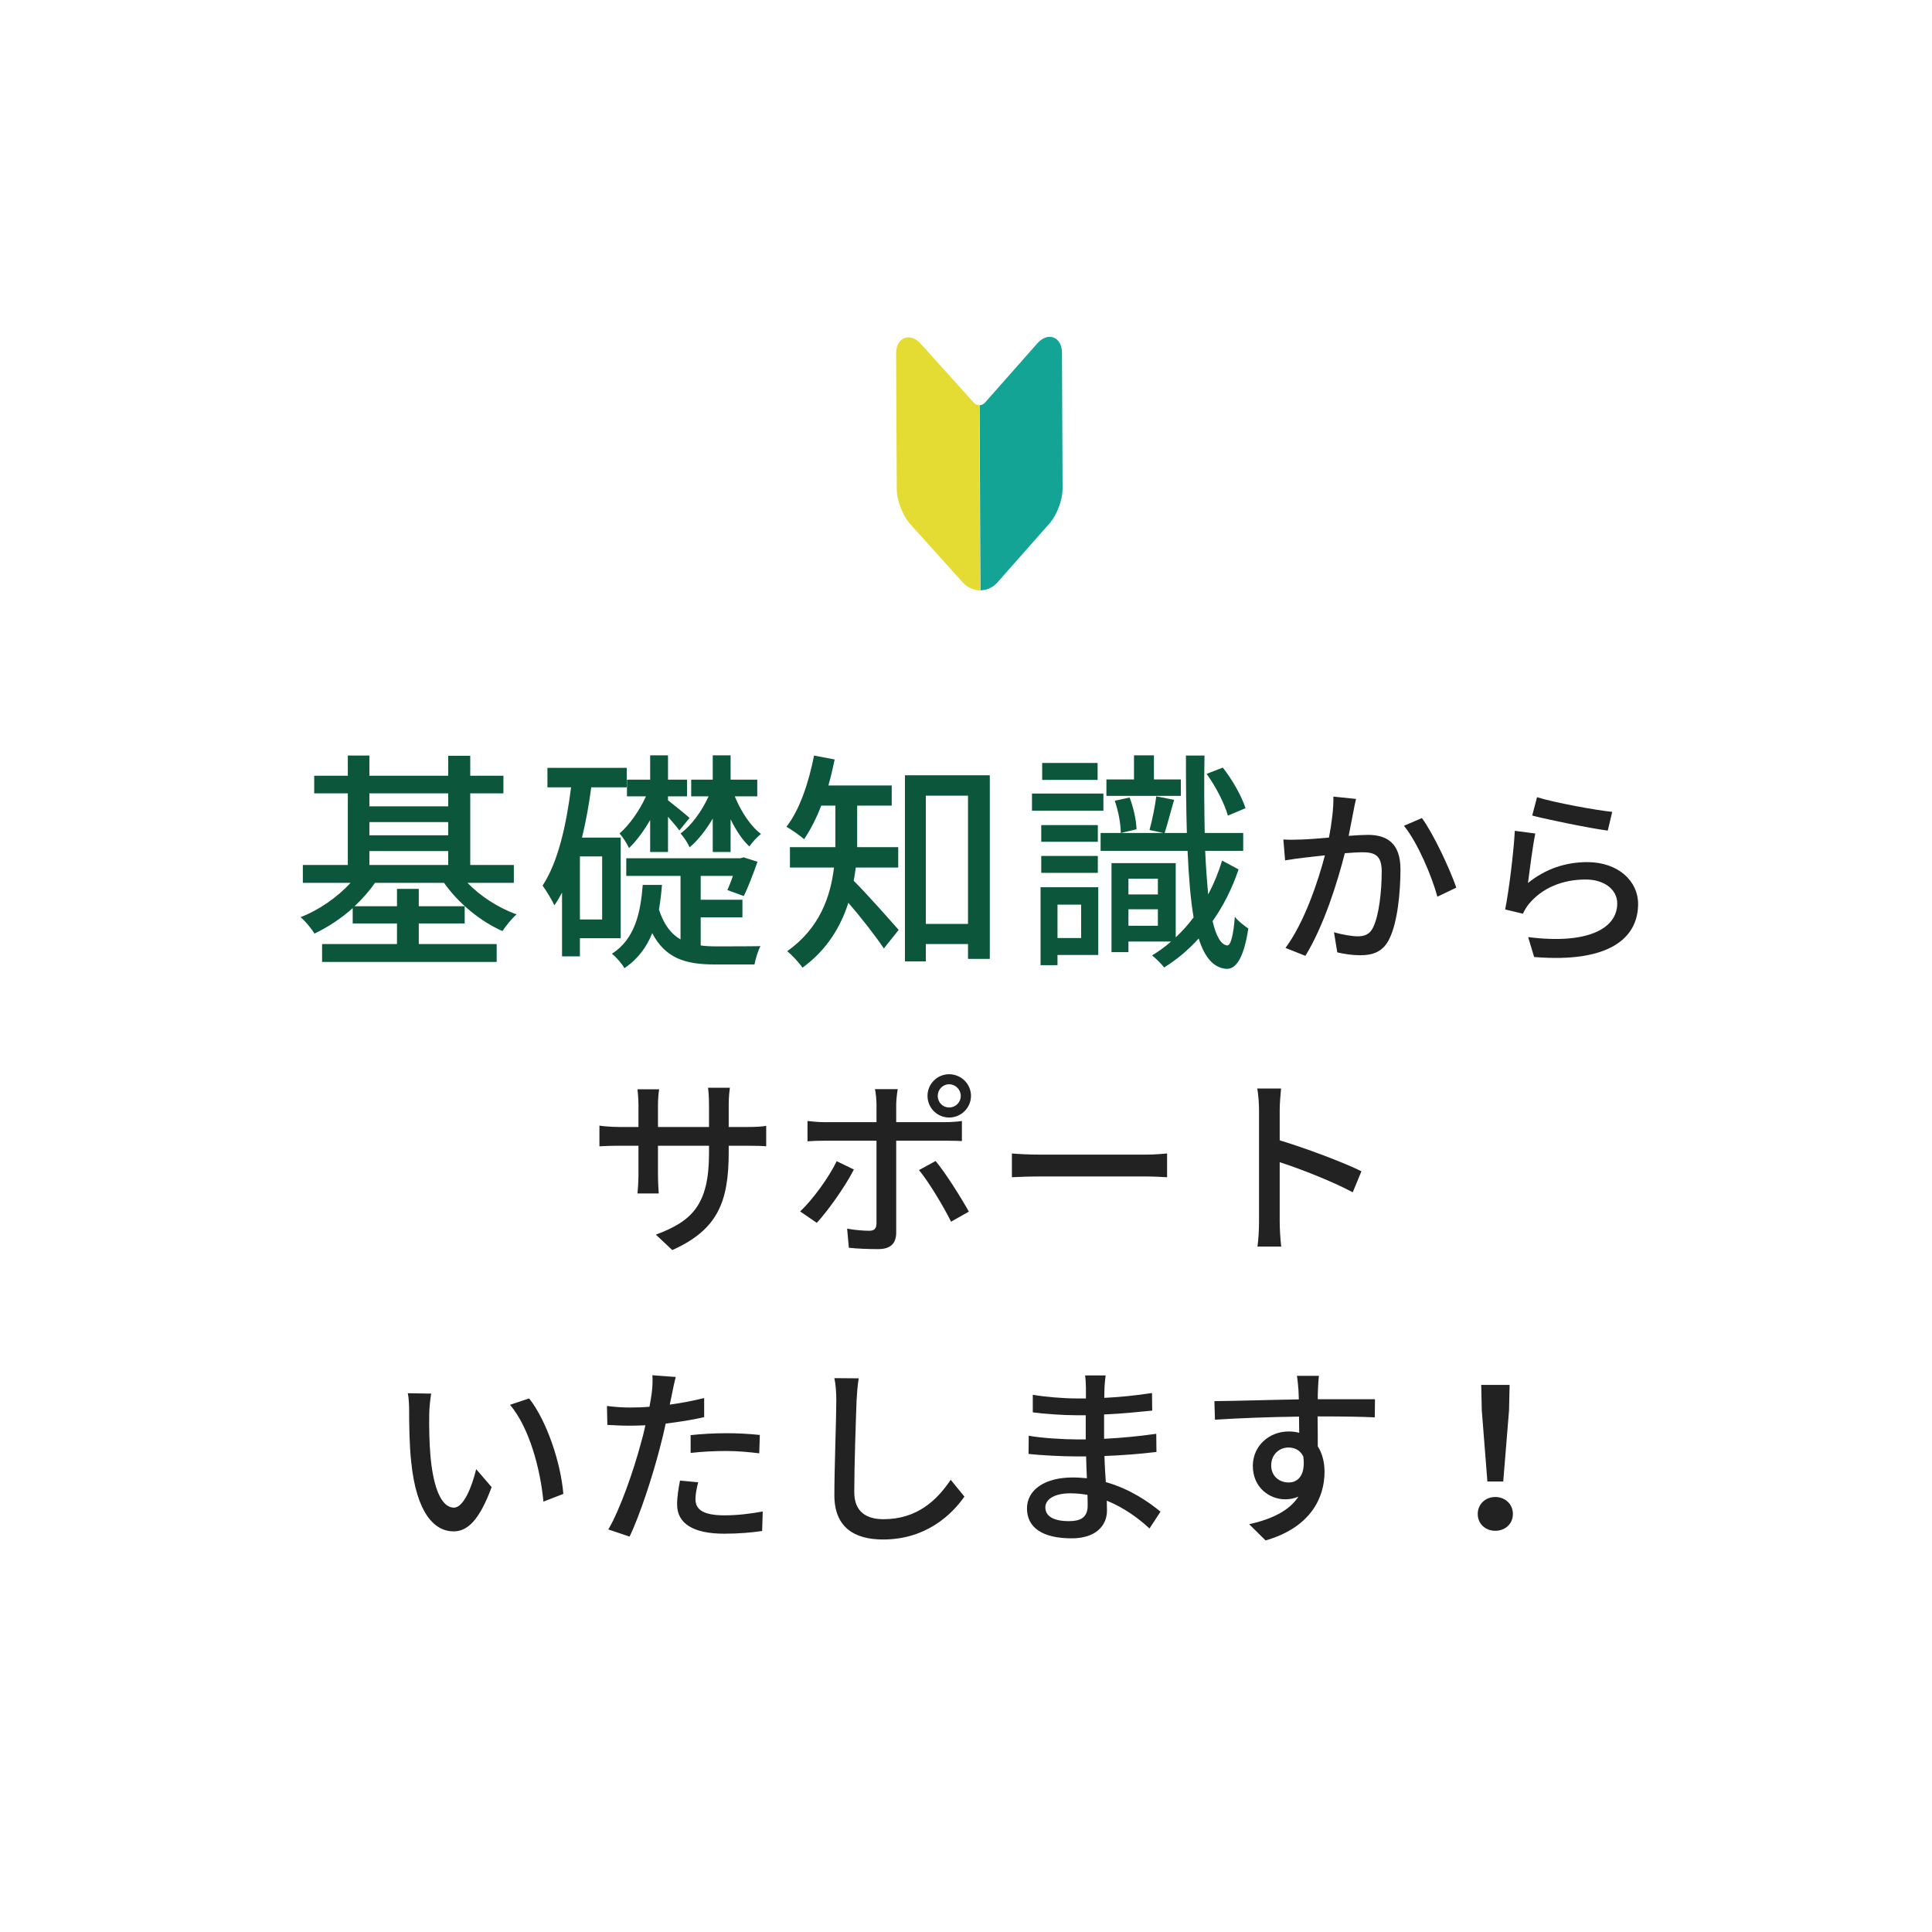
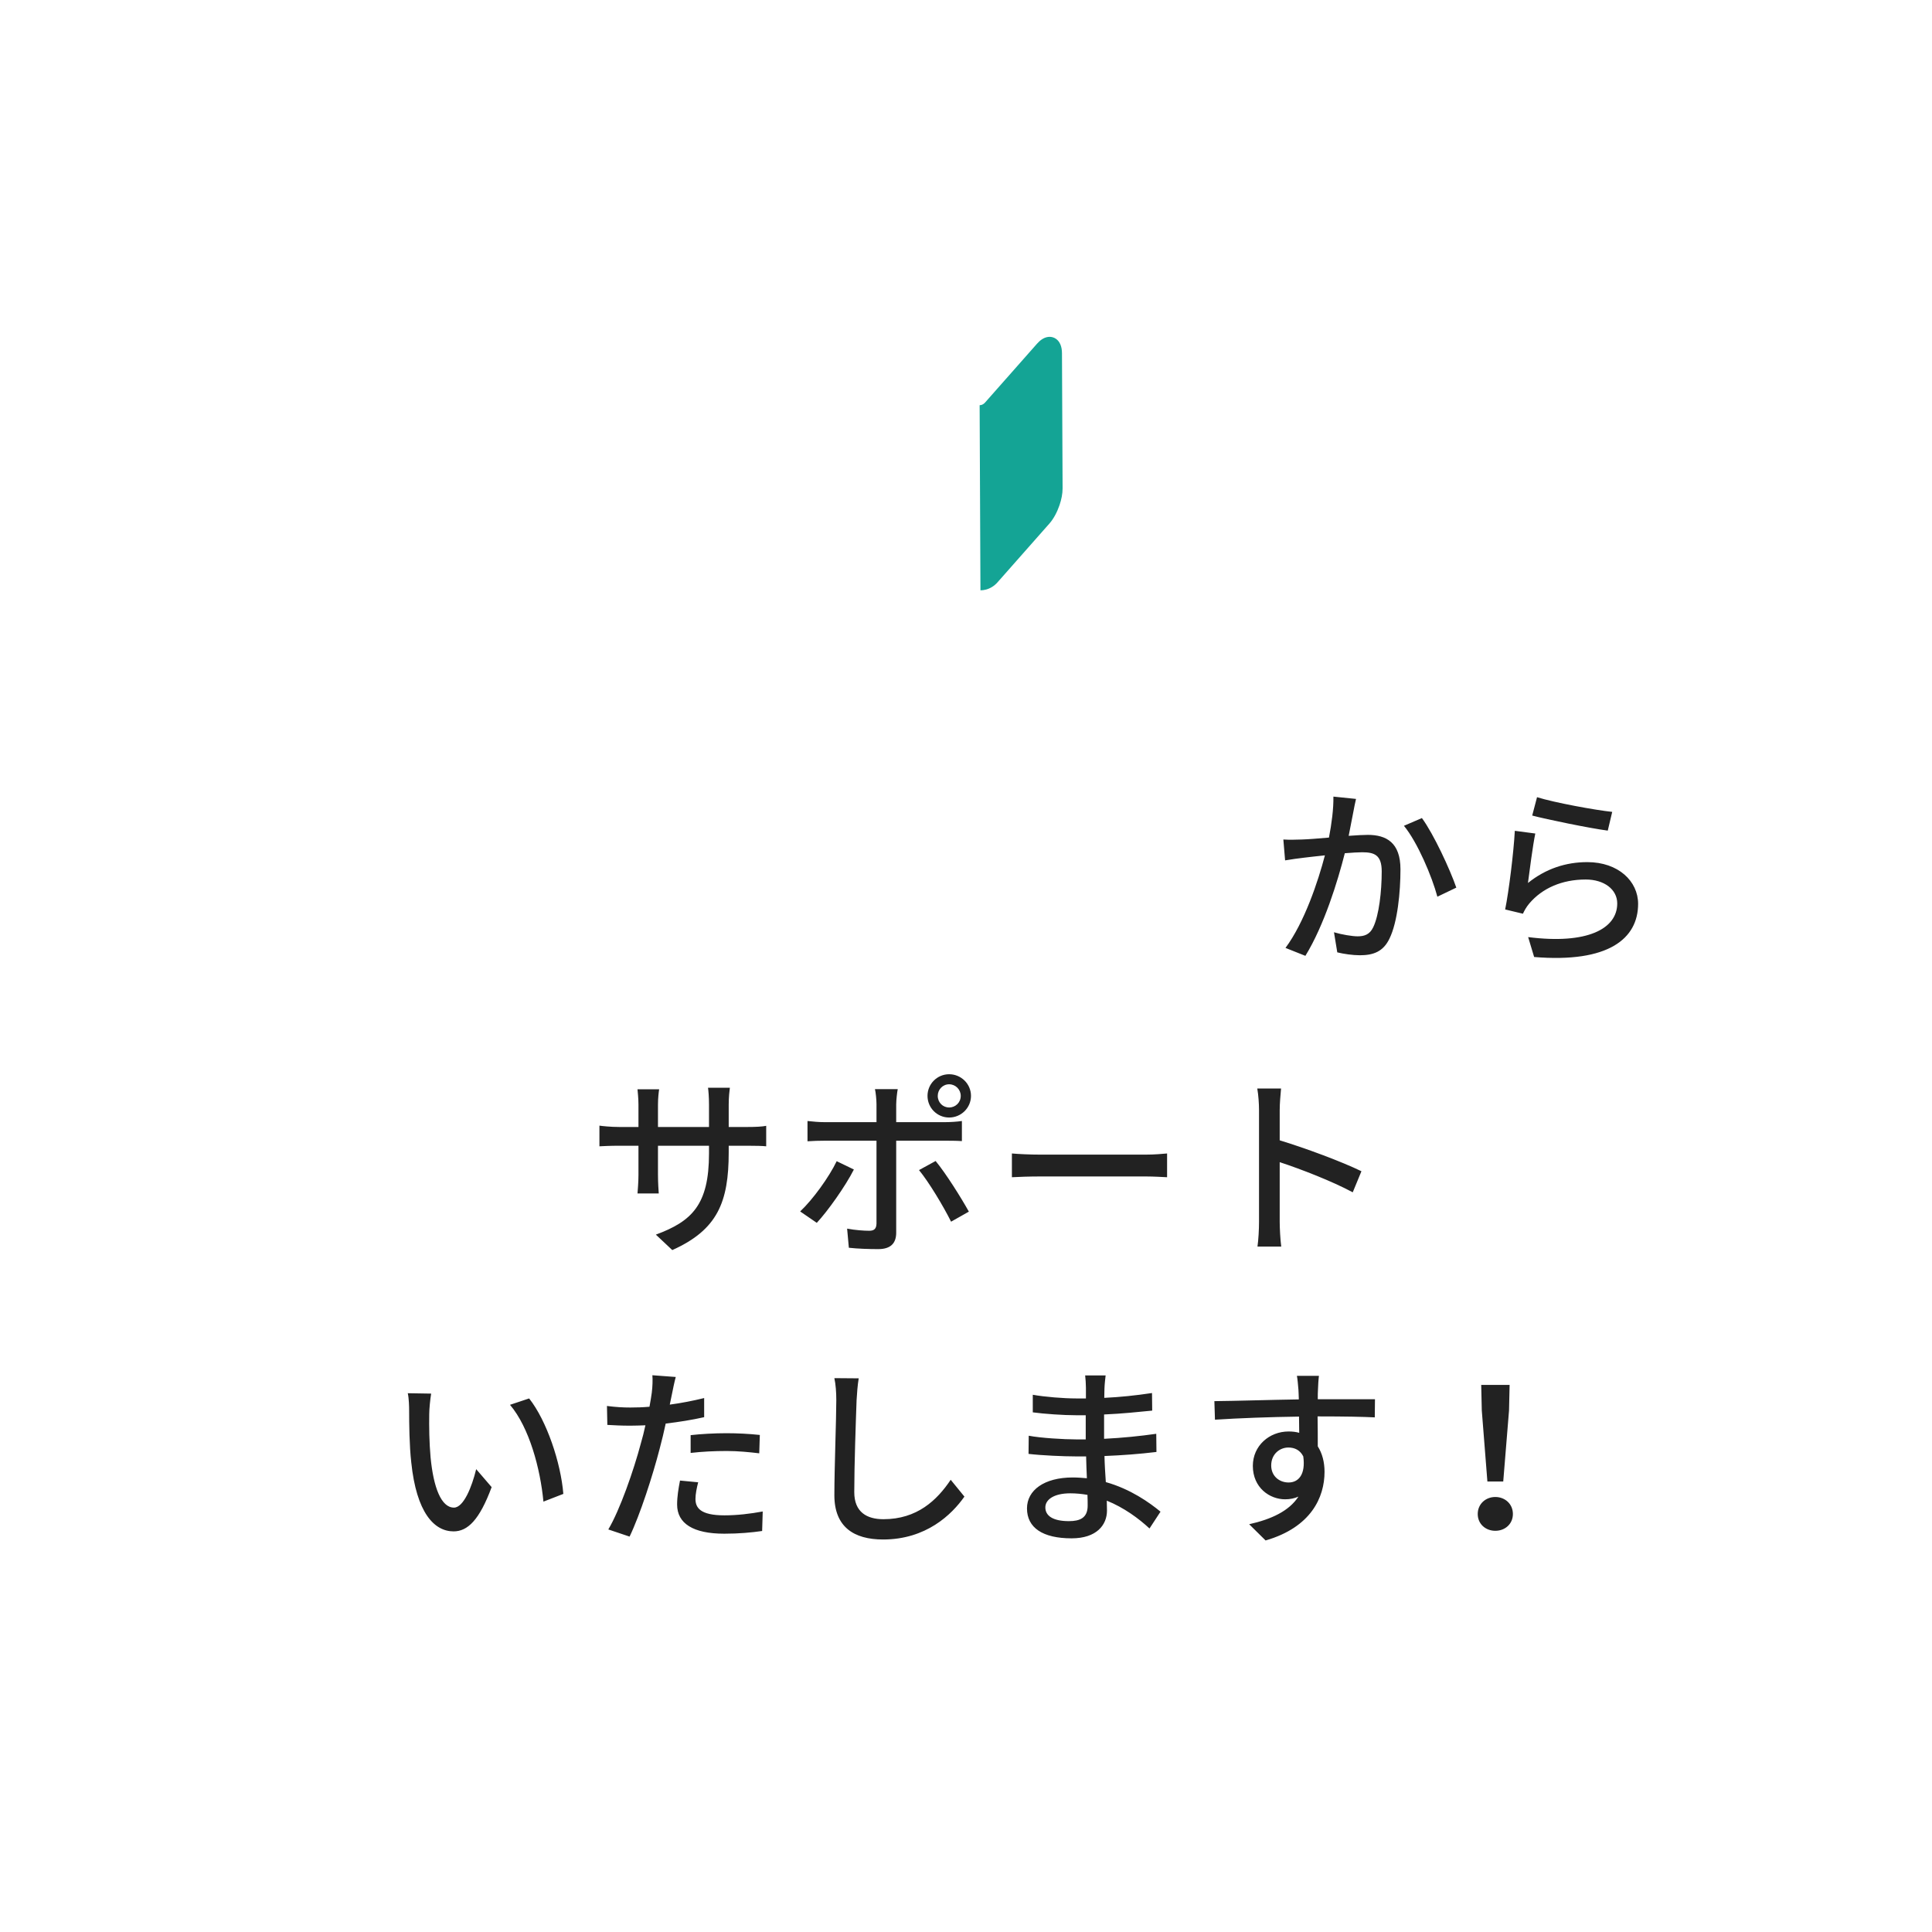
<svg xmlns="http://www.w3.org/2000/svg" width="180px" height="180px" viewbox="0 0 180 180">
  <path fill-rule="evenodd" fill="rgb(34, 34, 34)" d="M142.932,89.161 L142.374,87.307 C147.883,88.009 150.674,86.533 150.674,84.174 C150.674,82.860 149.450,81.942 147.739,81.942 C145.525,81.942 143.689,82.752 142.482,84.174 C142.194,84.516 142.032,84.822 141.888,85.129 L140.232,84.732 C140.574,83.058 141.024,79.421 141.132,77.405 L143.040,77.657 C142.806,78.773 142.500,81.168 142.356,82.266 C144.013,80.934 145.885,80.322 147.883,80.322 C150.782,80.322 152.619,82.104 152.619,84.210 C152.619,87.433 149.882,89.738 142.932,89.161 ZM142.752,75.983 L143.202,74.272 C144.805,74.776 148.640,75.478 150.206,75.641 L149.792,77.387 C148.046,77.153 144.121,76.343 142.752,75.983 ZM140.593,131.405 L140.053,138.030 L138.577,138.030 L138.055,131.405 L138.001,129.028 L140.647,129.028 L140.593,131.405 ZM139.315,139.471 C140.215,139.471 140.953,140.119 140.953,141.055 C140.953,141.991 140.215,142.621 139.315,142.621 C138.415,142.621 137.677,141.991 137.677,141.055 C137.677,140.119 138.415,139.471 139.315,139.471 ZM130.802,76.937 L132.476,76.217 C133.574,77.711 135.105,81.024 135.681,82.698 L133.917,83.544 C133.412,81.654 132.062,78.467 130.802,76.937 ZM126.697,88.999 C126.031,88.999 125.167,88.873 124.591,88.729 L124.284,86.857 C125.005,87.073 125.995,87.235 126.481,87.235 C127.111,87.235 127.615,87.073 127.939,86.389 C128.479,85.273 128.731,83.040 128.731,81.186 C128.731,79.655 128.047,79.403 126.913,79.403 C126.553,79.403 125.959,79.439 125.293,79.493 C124.627,82.122 123.366,86.209 121.620,89.053 L119.766,88.315 C121.530,85.939 122.808,82.104 123.438,79.691 C122.628,79.781 121.908,79.853 121.512,79.907 C121.044,79.961 120.234,80.069 119.730,80.159 L119.567,78.215 C120.162,78.251 120.684,78.233 121.278,78.215 C121.854,78.197 122.808,78.125 123.816,78.035 C124.068,76.721 124.248,75.370 124.230,74.218 L126.337,74.434 C126.247,74.812 126.157,75.262 126.085,75.659 C125.977,76.199 125.815,77.063 125.653,77.873 C126.391,77.819 127.021,77.783 127.435,77.783 C129.164,77.783 130.478,78.503 130.478,80.988 C130.478,83.094 130.208,85.921 129.452,87.451 C128.875,88.657 127.957,88.999 126.697,88.999 ZM119.227,106.241 C121.603,106.961 125.042,108.240 126.842,109.122 L126.032,111.084 C124.124,110.058 121.207,108.924 119.227,108.276 L119.227,113.839 C119.227,114.397 119.281,115.495 119.371,116.143 L117.156,116.143 C117.246,115.513 117.300,114.541 117.300,113.839 L117.300,103.433 C117.300,102.857 117.246,102.028 117.138,101.416 L119.353,101.416 C119.299,102.010 119.227,102.803 119.227,103.433 L119.227,106.241 ZM120.973,129.478 C120.937,129.028 120.883,128.434 120.829,128.182 L122.882,128.182 C122.846,128.416 122.792,129.226 122.792,129.478 C122.774,129.695 122.774,130.001 122.774,130.361 L128.103,130.361 L128.085,132.053 C127.022,131.999 125.348,131.963 122.756,131.963 C122.774,132.917 122.774,133.961 122.774,134.754 C123.188,135.402 123.404,136.212 123.404,137.130 C123.404,139.507 122.143,142.297 117.912,143.521 L116.382,142.009 C118.471,141.541 120.109,140.767 120.973,139.435 C120.613,139.597 120.199,139.687 119.731,139.687 C118.291,139.687 116.724,138.606 116.724,136.572 C116.724,134.700 118.255,133.367 120.055,133.367 C120.415,133.367 120.739,133.403 121.045,133.493 L121.027,131.981 C118.327,132.017 115.410,132.125 113.195,132.269 L113.141,130.541 C115.158,130.523 118.471,130.415 121.009,130.379 C120.991,130.001 120.991,129.677 120.973,129.478 ZM120.037,134.862 C119.227,134.862 118.435,135.474 118.435,136.536 C118.435,137.526 119.191,138.120 120.055,138.120 C120.973,138.120 121.657,137.382 121.423,135.690 C121.135,135.114 120.631,134.862 120.037,134.862 ZM96.942,109.608 C95.934,109.608 94.872,109.644 94.277,109.680 L94.277,107.466 C94.854,107.520 95.970,107.574 96.942,107.574 L106.718,107.574 C107.600,107.574 108.302,107.502 108.735,107.466 L108.735,109.680 C108.338,109.662 107.528,109.608 106.736,109.608 L96.942,109.608 ZM88.430,104.117 C87.314,104.117 86.414,103.217 86.414,102.100 C86.414,100.984 87.314,100.084 88.430,100.084 C89.546,100.084 90.465,100.984 90.465,102.100 C90.465,103.217 89.546,104.117 88.430,104.117 ZM88.430,101.020 C87.836,101.020 87.368,101.506 87.368,102.100 C87.368,102.713 87.836,103.181 88.430,103.181 C89.024,103.181 89.510,102.713 89.510,102.100 C89.510,101.506 89.024,101.020 88.430,101.020 ZM83.497,104.549 L88.016,104.549 C88.484,104.549 89.150,104.513 89.618,104.441 L89.618,106.313 C89.096,106.277 88.484,106.277 88.034,106.277 L83.497,106.277 L83.497,114.847 C83.497,115.819 82.993,116.377 81.823,116.377 C80.959,116.377 79.896,116.341 79.086,116.251 L78.924,114.469 C79.698,114.613 80.509,114.667 80.977,114.667 C81.445,114.667 81.643,114.487 81.661,114.001 L81.661,106.277 L76.854,106.277 C76.296,106.277 75.720,106.295 75.233,106.331 L75.233,104.441 C75.738,104.495 76.278,104.549 76.836,104.549 L81.661,104.549 L81.661,102.875 C81.661,102.460 81.589,101.758 81.517,101.470 L83.641,101.470 C83.587,101.722 83.497,102.478 83.497,102.893 L83.497,104.549 ZM79.554,108.960 C78.762,110.526 77.106,112.849 76.098,113.929 L74.549,112.867 C75.738,111.750 77.232,109.680 77.952,108.186 L79.554,108.960 ZM67.892,106.745 L67.892,107.358 C67.892,112.003 66.848,114.577 62.635,116.467 L61.104,115.027 C64.471,113.785 66.056,112.237 66.056,107.466 L66.056,106.745 L61.302,106.745 L61.302,109.446 C61.302,110.184 61.356,110.940 61.375,111.192 L59.394,111.192 C59.412,110.940 59.484,110.184 59.484,109.446 L59.484,106.745 L57.720,106.745 C56.874,106.745 56.135,106.781 55.847,106.799 L55.847,104.873 C56.081,104.909 56.892,104.999 57.720,104.999 L59.484,104.999 L59.484,102.929 C59.484,102.298 59.412,101.722 59.394,101.488 L61.411,101.488 C61.375,101.722 61.302,102.262 61.302,102.929 L61.302,104.999 L66.056,104.999 L66.056,102.911 C66.056,102.190 66.001,101.596 65.965,101.344 L68.000,101.344 C67.964,101.614 67.892,102.190 67.892,102.911 L67.892,104.999 L69.584,104.999 C70.448,104.999 71.025,104.963 71.385,104.891 L71.385,106.799 C71.097,106.763 70.448,106.745 69.602,106.745 L67.892,106.745 ZM47.516,130.883 L49.298,130.289 C50.936,132.359 52.251,136.284 52.485,139.183 L50.630,139.903 C50.342,136.842 49.316,133.007 47.516,130.883 ZM42.258,142.675 C40.458,142.675 38.802,140.947 38.316,136.248 C38.136,134.682 38.118,132.557 38.118,131.477 C38.118,131.027 38.100,130.289 37.992,129.803 L40.170,129.839 C40.080,130.361 39.990,131.279 39.990,131.765 C39.972,132.881 39.990,134.394 40.116,135.780 C40.386,138.588 41.106,140.461 42.294,140.461 C43.195,140.461 43.969,138.516 44.365,136.878 L45.805,138.552 C44.671,141.613 43.573,142.675 42.258,142.675 ZM60.510,131.063 C60.600,130.541 60.690,130.073 60.726,129.749 C60.798,129.172 60.816,128.524 60.780,128.128 L62.959,128.290 C62.833,128.740 62.689,129.460 62.617,129.821 L62.401,130.865 C63.481,130.721 64.579,130.505 65.605,130.253 L65.605,132.035 C64.489,132.287 63.247,132.485 62.023,132.629 C61.861,133.403 61.663,134.195 61.465,134.952 C60.816,137.472 59.628,141.145 58.656,143.161 L56.675,142.495 C57.756,140.677 59.034,137.004 59.700,134.502 C59.862,133.961 60.006,133.367 60.132,132.791 C59.628,132.809 59.160,132.827 58.710,132.827 C57.882,132.827 57.234,132.791 56.585,132.755 L56.549,130.991 C57.414,131.099 58.044,131.135 58.728,131.135 C59.286,131.135 59.880,131.117 60.510,131.063 ZM64.345,135.366 L64.345,133.709 C65.299,133.601 66.524,133.529 67.676,133.529 C68.702,133.529 69.782,133.583 70.791,133.691 L70.737,135.402 C69.836,135.294 68.774,135.186 67.712,135.186 C66.542,135.186 65.443,135.240 64.345,135.366 ZM65.047,138.102 C64.903,138.660 64.795,139.219 64.795,139.651 C64.795,140.461 65.227,141.181 67.496,141.181 C68.666,141.181 69.890,141.037 71.061,140.821 L71.007,142.639 C70.016,142.783 68.828,142.891 67.478,142.891 C64.579,142.891 63.085,141.937 63.085,140.173 C63.085,139.435 63.211,138.678 63.355,137.940 L65.047,138.102 ZM85.622,109.014 L87.170,108.168 C88.124,109.320 89.546,111.588 90.267,112.885 L88.610,113.821 C87.872,112.345 86.540,110.130 85.622,109.014 ZM80.004,128.416 C79.896,129.064 79.842,129.821 79.806,130.451 C79.734,132.431 79.590,136.536 79.590,139.021 C79.590,140.893 80.779,141.541 82.309,141.541 C85.442,141.541 87.296,139.777 88.574,137.868 L89.853,139.435 C88.664,141.127 86.270,143.431 82.273,143.431 C79.554,143.431 77.736,142.261 77.736,139.309 C77.736,136.770 77.916,132.179 77.916,130.451 C77.916,129.713 77.862,128.992 77.736,128.398 L80.004,128.416 ZM99.949,137.652 C100.399,137.652 100.831,137.688 101.263,137.724 C101.227,137.058 101.209,136.338 101.191,135.690 L100.219,135.690 C99.084,135.690 97.068,135.600 95.826,135.456 L95.844,133.763 C96.960,133.979 99.156,134.105 100.237,134.105 C100.543,134.105 100.849,134.105 101.155,134.105 L101.155,131.855 C100.867,131.855 100.579,131.855 100.273,131.855 C99.084,131.855 97.266,131.729 96.222,131.585 L96.222,129.947 C97.320,130.145 99.102,130.289 100.255,130.289 L101.173,130.289 L101.173,129.280 C101.173,128.956 101.137,128.434 101.101,128.146 L103.009,128.146 C102.973,128.470 102.919,128.866 102.901,129.352 C102.901,129.551 102.883,129.875 102.883,130.235 C104.378,130.163 105.764,130.019 107.330,129.785 L107.348,131.423 C106.052,131.549 104.558,131.711 102.865,131.783 L102.865,134.051 C104.630,133.961 106.196,133.799 107.726,133.583 L107.744,135.276 C106.088,135.474 104.612,135.582 102.901,135.654 C102.919,136.464 102.973,137.310 103.027,138.084 C105.332,138.732 107.096,139.993 108.122,140.839 L107.096,142.405 C106.088,141.469 104.720,140.461 103.117,139.813 C103.117,140.173 103.135,140.479 103.135,140.731 C103.135,142.081 102.163,143.323 99.841,143.323 C97.140,143.323 95.682,142.333 95.682,140.533 C95.682,138.840 97.284,137.652 99.949,137.652 ZM99.589,141.721 C100.597,141.721 101.335,141.433 101.335,140.281 C101.335,140.029 101.335,139.687 101.317,139.273 C100.795,139.183 100.273,139.129 99.715,139.129 C98.202,139.129 97.392,139.705 97.392,140.443 C97.392,141.199 98.058,141.721 99.589,141.721 Z" />
-   <path fill-rule="evenodd" fill="rgb(12, 86, 60)" d="M112.414,72.099 L113.926,71.516 C114.833,72.661 115.697,74.216 116.043,75.297 L114.401,75.988 C114.098,74.908 113.278,73.266 112.414,72.099 ZM115.827,77.608 L115.827,79.271 L112.284,79.271 C112.349,80.805 112.457,82.166 112.565,83.332 C113.083,82.360 113.515,81.302 113.861,80.179 L115.395,80.999 C114.790,82.792 113.969,84.413 112.975,85.817 C113.299,87.221 113.753,88.020 114.336,88.085 C114.682,88.106 114.919,87.048 115.049,85.406 C115.308,85.795 116.021,86.313 116.302,86.508 C115.848,89.511 115.049,90.288 114.271,90.267 C113.062,90.180 112.241,89.208 111.679,87.437 C110.685,88.538 109.605,89.424 108.460,90.137 C108.223,89.813 107.683,89.295 107.337,89.014 C107.942,88.646 108.547,88.214 109.108,87.718 L105.134,87.718 L105.134,88.711 L103.557,88.711 L103.557,80.416 L109.540,80.416 L109.540,87.329 C110.124,86.789 110.685,86.162 111.204,85.471 C110.923,83.808 110.750,81.712 110.642,79.271 L102.541,79.271 L102.541,77.608 L104.421,77.608 L108.396,77.608 L107.099,77.327 C107.337,76.463 107.618,75.102 107.726,74.195 L109.389,74.519 C109.065,75.621 108.763,76.830 108.504,77.608 L110.577,77.608 C110.513,75.448 110.491,73.028 110.491,70.393 L112.219,70.393 C112.176,73.028 112.198,75.448 112.241,77.608 L115.827,77.608 ZM107.877,81.863 L105.134,81.863 L105.134,83.332 L107.877,83.332 L107.877,81.863 ZM107.877,84.715 L105.134,84.715 L105.134,86.249 L107.877,86.249 L107.877,84.715 ZM105.242,74.303 C105.609,75.232 105.868,76.463 105.890,77.262 L104.421,77.608 C104.421,76.809 104.205,75.577 103.859,74.605 L105.242,74.303 ZM103.082,72.618 L105.652,72.618 L105.652,70.371 L107.510,70.371 L107.510,72.618 L110.016,72.618 L110.016,74.152 L103.082,74.152 L103.082,72.618 ZM96.147,73.936 L102.801,73.936 L102.801,75.534 L96.147,75.534 L96.147,73.936 ZM97.098,71.084 L102.261,71.084 L102.261,72.661 L97.098,72.661 L97.098,71.084 ZM90.187,87.955 L86.256,87.955 L86.256,89.575 L84.311,89.575 L84.311,72.229 L92.218,72.229 L92.218,89.338 L90.187,89.338 L90.187,87.955 ZM90.187,74.130 L86.256,74.130 L86.256,86.076 L90.187,86.076 L90.187,74.130 ZM82.346,88.366 C81.633,87.286 80.186,85.428 79.041,84.110 C78.328,86.335 77.053,88.495 74.763,90.159 C74.483,89.727 73.748,88.927 73.338,88.625 C76.384,86.465 77.377,83.527 77.701,80.827 L73.597,80.827 L73.597,78.926 L77.831,78.926 L77.831,75.059 L76.513,75.059 C76.060,76.247 75.498,77.327 74.915,78.191 C74.547,77.846 73.748,77.305 73.273,77.025 C74.504,75.448 75.347,72.920 75.844,70.393 L77.766,70.760 C77.593,71.581 77.399,72.402 77.183,73.180 L83.080,73.180 L83.080,75.059 L79.861,75.059 L79.861,78.299 C79.861,78.494 79.861,78.710 79.861,78.926 L83.685,78.926 L83.685,80.827 L79.732,80.827 C79.667,81.237 79.624,81.647 79.537,82.058 C80.618,83.116 83.102,85.925 83.728,86.638 L82.346,88.366 ZM69.819,78.861 C69.171,78.278 68.566,77.349 68.069,76.333 L68.069,79.379 L66.405,79.379 L66.405,76.269 C65.779,77.327 65.023,78.299 64.245,78.947 C64.094,78.558 63.705,77.975 63.403,77.651 C64.397,76.938 65.390,75.577 66.017,74.195 L64.397,74.195 L64.397,72.639 L66.405,72.639 L66.405,70.371 L68.069,70.371 L68.069,72.639 L70.553,72.639 L70.553,74.195 L68.458,74.195 C69.019,75.577 69.927,76.981 70.899,77.694 C70.553,77.975 70.078,78.472 69.819,78.861 ZM64.245,76.204 L63.295,77.370 C63.079,77.068 62.647,76.571 62.236,76.096 L62.236,79.379 L60.573,79.379 L60.573,76.398 C59.990,77.414 59.298,78.342 58.607,79.012 C58.413,78.602 58.024,77.975 57.722,77.651 C58.607,76.895 59.579,75.534 60.184,74.195 L58.413,74.195 L58.413,72.639 L60.573,72.639 L60.573,70.371 L62.236,70.371 L62.236,72.639 L64.008,72.639 L64.008,74.195 L62.236,74.195 L62.236,74.562 C62.625,74.864 63.921,75.901 64.245,76.204 ZM54.222,78.040 L57.830,78.040 L57.830,87.415 L54.028,87.415 L54.028,89.100 L52.364,89.100 L52.364,83.160 C52.148,83.570 51.911,83.980 51.651,84.348 C51.457,83.916 50.895,82.965 50.550,82.512 C51.997,80.308 52.753,76.917 53.207,73.352 L51.003,73.352 L51.003,71.538 L58.391,71.538 L58.391,73.352 L55.086,73.352 C54.870,74.972 54.589,76.549 54.222,78.040 ZM54.028,85.665 L56.101,85.665 L56.101,79.790 L54.028,79.790 L54.028,85.665 ZM46.815,86.746 C44.741,85.838 42.689,84.132 41.371,82.252 L34.934,82.252 C34.415,83.008 33.745,83.764 33.033,84.434 L36.986,84.434 L36.986,82.814 L39.016,82.814 L39.016,84.434 L43.293,84.434 L43.293,86.033 L39.016,86.033 L39.016,87.955 L46.275,87.955 L46.275,89.619 L30.008,89.619 L30.008,87.955 L36.986,87.955 L36.986,86.033 L32.860,86.033 L32.860,84.607 C31.780,85.579 30.527,86.400 29.295,86.983 C29.015,86.508 28.431,85.795 27.999,85.449 C29.706,84.801 31.434,83.592 32.665,82.252 L28.215,82.252 L28.215,80.589 L32.406,80.589 L32.406,73.914 L29.274,73.914 L29.274,72.272 L32.406,72.272 L32.406,70.393 L34.415,70.393 L34.415,72.272 L41.760,72.272 L41.760,70.415 L43.812,70.415 L43.812,72.272 L46.901,72.272 L46.901,73.914 L43.812,73.914 L43.812,80.589 L47.873,80.589 L47.873,82.252 L43.553,82.252 C44.762,83.505 46.469,84.607 48.132,85.190 C47.700,85.557 47.117,86.270 46.815,86.746 ZM41.760,73.914 L34.415,73.914 L34.415,75.124 L41.760,75.124 L41.760,73.914 ZM41.760,76.593 L34.415,76.593 L34.415,77.824 L41.760,77.824 L41.760,76.593 ZM41.760,79.293 L34.415,79.293 L34.415,80.589 L41.760,80.589 L41.760,79.293 ZM61.675,82.447 C61.610,83.224 61.523,84.002 61.394,84.737 C61.847,86.162 62.539,87.026 63.403,87.523 L63.403,81.604 L58.348,81.604 L58.348,79.963 L68.976,79.963 L69.279,79.876 L70.575,80.287 C70.186,81.388 69.711,82.641 69.300,83.484 L67.766,82.922 C67.939,82.555 68.112,82.101 68.285,81.604 L65.282,81.604 L65.282,83.829 L69.171,83.829 L69.171,85.471 L65.282,85.471 L65.282,88.085 C65.714,88.150 66.189,88.171 66.686,88.171 C67.248,88.171 70.099,88.171 70.855,88.150 C70.618,88.560 70.380,89.381 70.294,89.856 L66.578,89.856 C63.878,89.856 61.999,89.295 60.767,86.940 C60.249,88.236 59.428,89.359 58.175,90.202 C57.959,89.813 57.419,89.165 57.009,88.862 C59.169,87.480 59.687,84.996 59.882,82.447 L61.675,82.447 ZM97.011,76.873 L102.282,76.873 L102.282,78.429 L97.011,78.429 L97.011,76.873 ZM102.282,81.323 L97.011,81.323 L97.011,79.747 L102.282,79.747 L102.282,81.323 ZM102.325,88.971 L98.524,88.971 L98.524,89.921 L96.947,89.921 L96.947,82.663 L102.325,82.663 L102.325,88.971 ZM100.727,84.283 L98.524,84.283 L98.524,87.394 L100.727,87.394 L100.727,84.283 Z" />
  <path fill-rule="evenodd" fill="rgb(20, 164, 149)" d="M98.796,32.094 C98.741,31.964 98.664,31.834 98.553,31.716 C98.444,31.599 98.296,31.497 98.131,31.440 C97.970,31.384 97.800,31.372 97.649,31.392 C97.419,31.422 97.231,31.512 97.066,31.621 C96.901,31.732 96.755,31.867 96.615,32.025 L91.778,37.501 C91.665,37.628 91.543,37.698 91.419,37.731 C91.370,37.745 91.320,37.752 91.270,37.753 L91.346,55.000 C91.520,54.998 91.694,54.975 91.864,54.929 C92.264,54.822 92.638,54.591 92.931,54.259 L97.768,48.782 C97.976,48.546 98.155,48.276 98.312,47.985 C98.469,47.694 98.604,47.382 98.713,47.063 C98.888,46.544 99.000,46.013 98.999,45.501 L98.942,32.912 C98.939,32.621 98.904,32.355 98.796,32.094 Z" />
-   <path fill-rule="evenodd" fill="rgb(228, 219, 51)" d="M91.318,54.998 L91.242,37.744 C91.167,37.745 91.093,37.734 91.019,37.709 C90.912,37.672 90.806,37.606 90.707,37.496 L90.707,37.496 L85.815,32.060 L85.815,32.060 C85.587,31.810 85.350,31.610 85.028,31.494 C84.898,31.449 84.751,31.421 84.593,31.429 C84.475,31.434 84.352,31.460 84.238,31.508 C84.066,31.580 83.920,31.699 83.817,31.829 C83.712,31.959 83.644,32.100 83.595,32.239 C83.517,32.472 83.490,32.709 83.491,32.966 L83.548,45.561 C83.553,46.132 83.696,46.728 83.915,47.300 C84.137,47.871 84.430,48.408 84.810,48.833 L89.702,54.269 C89.960,54.556 90.277,54.766 90.618,54.883 C90.845,54.962 91.082,55.000 91.318,54.998 Z" />
</svg>